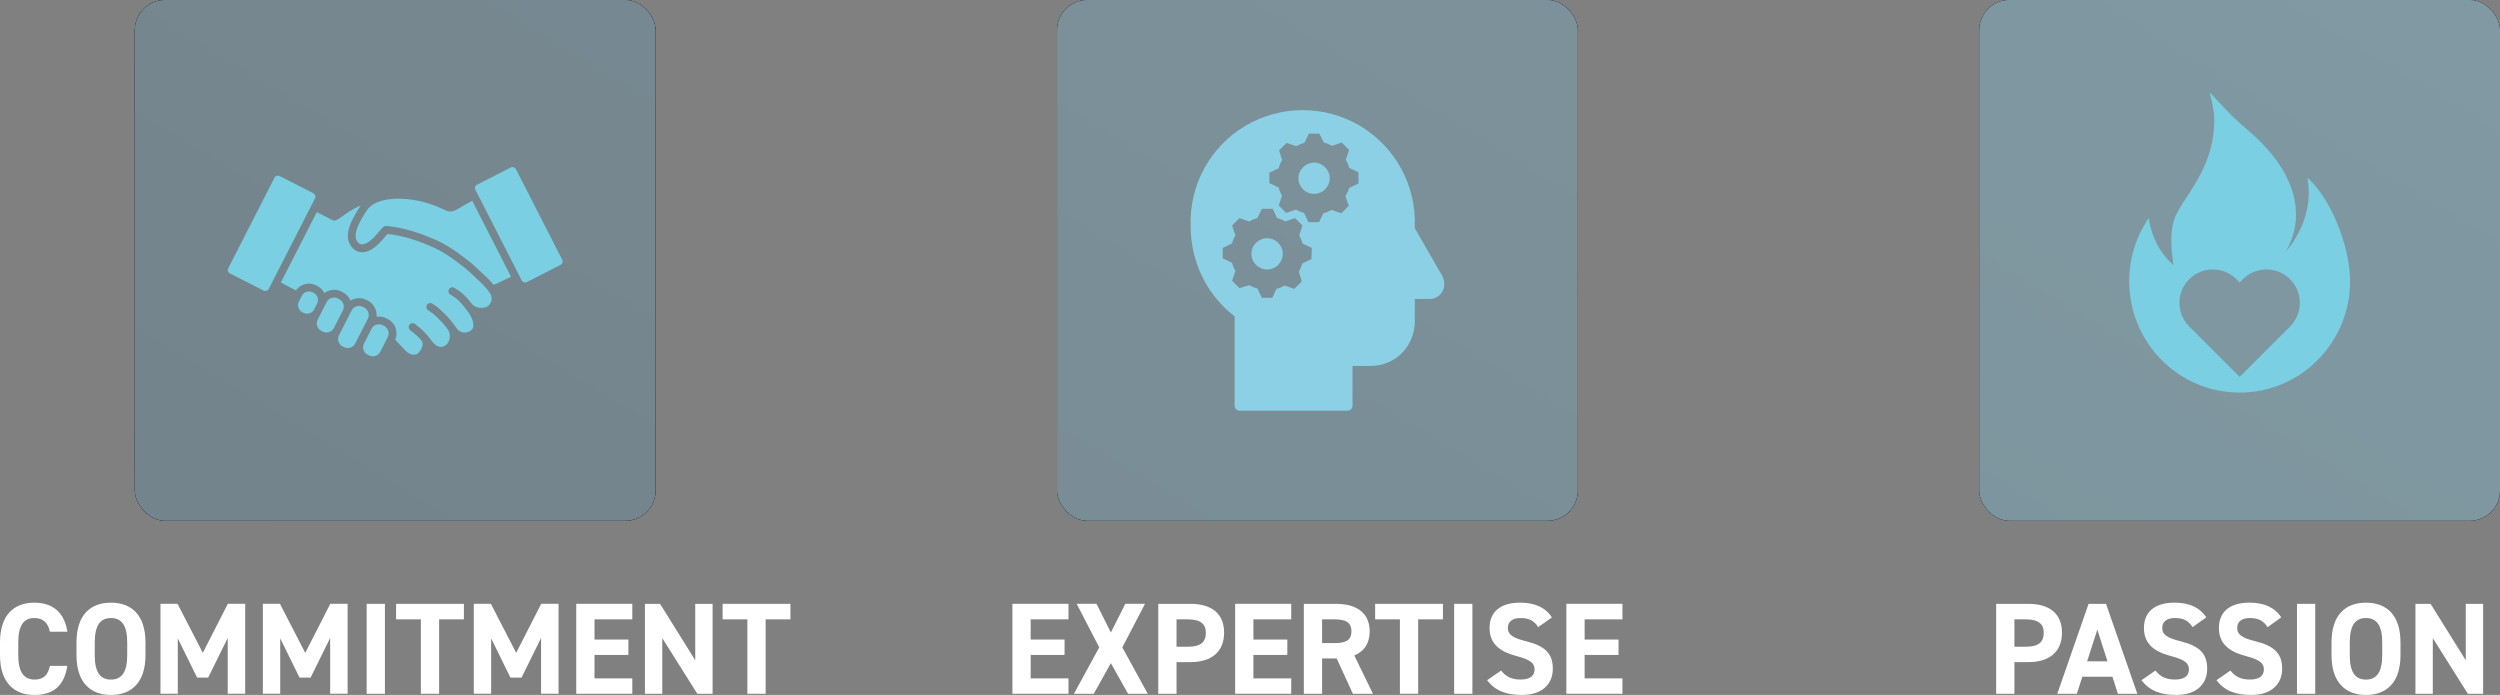
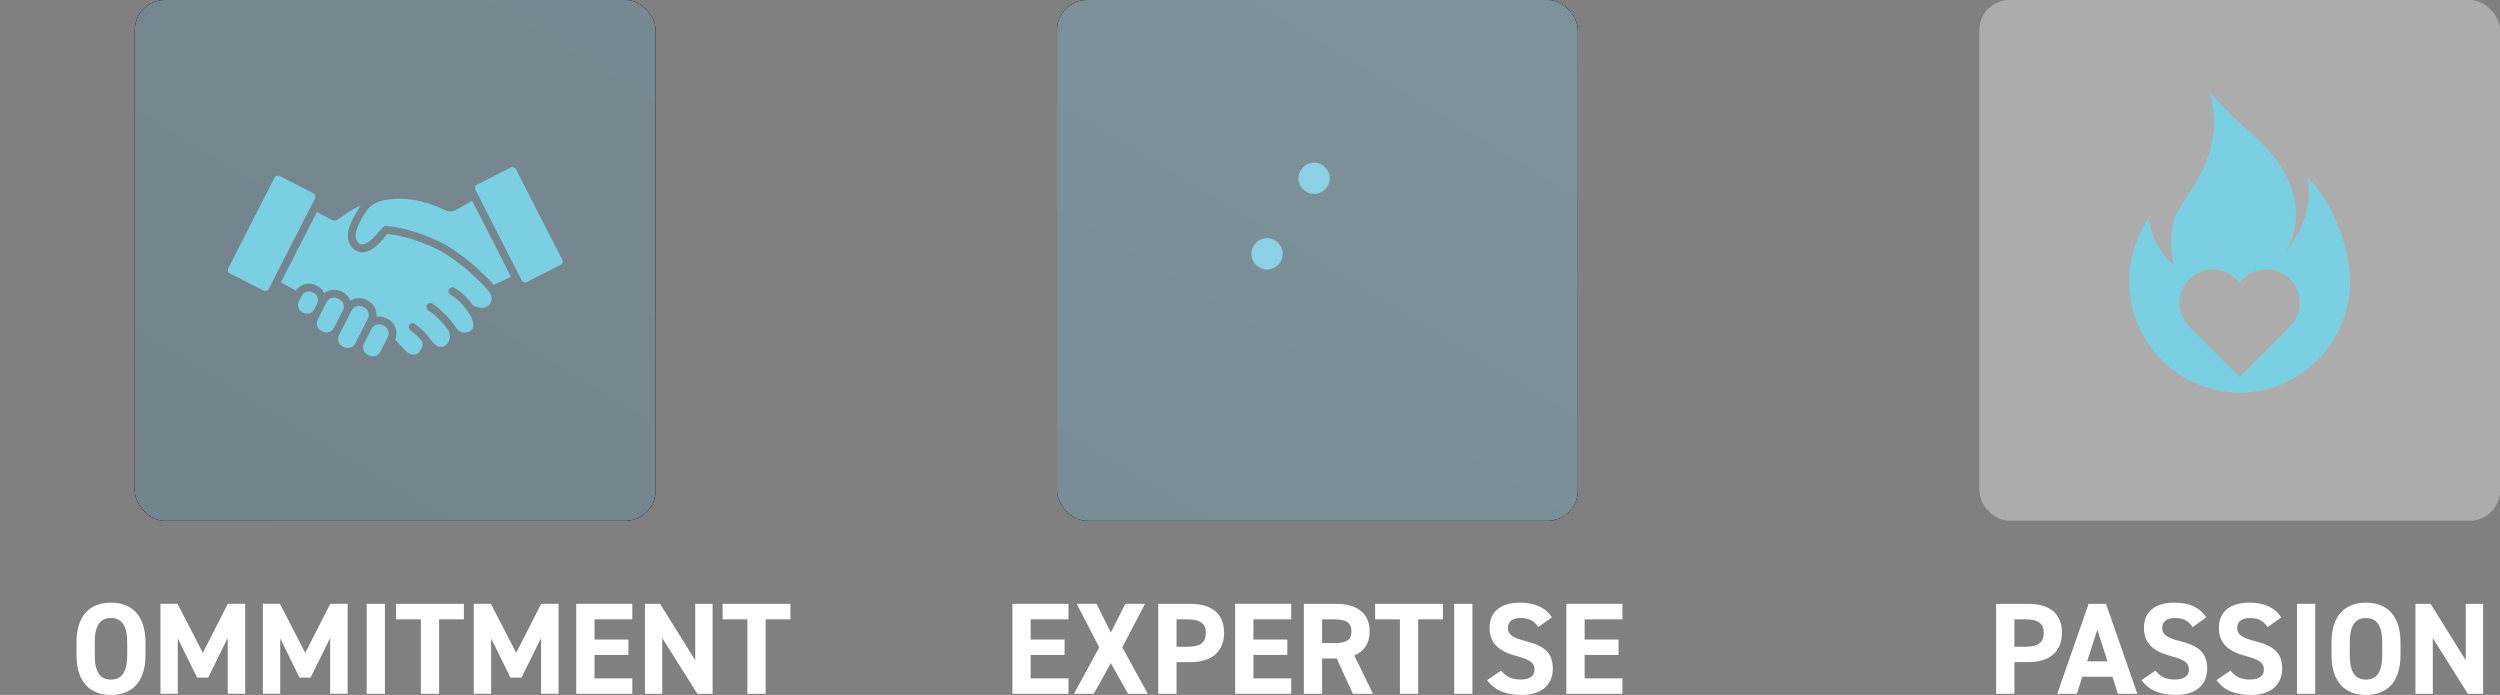
<svg xmlns="http://www.w3.org/2000/svg" xmlns:xlink="http://www.w3.org/1999/xlink" viewBox="0 0 1292.81 359.38">
  <rect x="0" y="0" width="1292.81" height="359.38" fill="#808080" stroke="none" />
  <defs>
    <style>
      .cls-1 {
        clip-path: url(#clippath-20);
      }

      .cls-2 {
        clip-path: url(#clippath-11);
      }

      .cls-3 {
        clip-path: url(#clippath-16);
      }

      .cls-4 {
        fill: url(#linear-gradient-3);
      }

      .cls-4, .cls-5, .cls-6, .cls-7, .cls-8, .cls-9, .cls-10, .cls-11, .cls-12, .cls-13, .cls-14, .cls-15, .cls-16, .cls-17, .cls-18, .cls-19, .cls-20, .cls-21, .cls-22, .cls-23, .cls-24, .cls-25 {
        stroke-width: 0px;
      }

      .cls-4, .cls-9, .cls-16, .cls-20, .cls-24, .cls-25 {
        mix-blend-mode: soft-light;
        opacity: .72;
      }

      .cls-5, .cls-12, .cls-26 {
        fill: #fff;
      }

      .cls-5, .cls-26 {
        mix-blend-mode: overlay;
        opacity: .35;
      }

      .cls-6 {
        fill: #8cd0e5;
      }

      .cls-27 {
        clip-path: url(#clippath-2);
      }

      .cls-28 {
        clip-path: url(#clippath-13);
      }

      .cls-29 {
        isolation: isolate;
      }

      .cls-30 {
        clip-path: url(#clippath-15);
      }

      .cls-31 {
        clip-path: url(#clippath-6);
      }

      .cls-7 {
        opacity: .65;
      }

      .cls-7, .cls-10 {
        fill: #1c2b39;
      }

      .cls-8 {
        fill: none;
      }

      .cls-32 {
        clip-path: url(#clippath-7);
      }

      .cls-33 {
        clip-path: url(#clippath-21);
      }

      .cls-34 {
        clip-path: url(#clippath-1);
      }

      .cls-35 {
        clip-path: url(#clippath-4);
      }

      .cls-9 {
        fill: url(#linear-gradient-7);
      }

      .cls-11, .cls-36 {
        fill: #242f3b;
      }

      .cls-37 {
        clip-path: url(#clippath-12);
      }

      .cls-13 {
        fill: url(#linear-gradient-4);
      }

      .cls-13, .cls-19, .cls-22, .cls-23 {
        opacity: .88;
      }

      .cls-14 {
        mix-blend-mode: hard-light;
        opacity: .09;
      }

      .cls-15 {
        fill: url(#radial-gradient-2);
      }

      .cls-15, .cls-18, .cls-21 {
        opacity: .68;
      }

      .cls-38 {
        clip-path: url(#clippath-22);
      }

      .cls-39 {
        clip-path: url(#clippath-9);
      }

      .cls-40 {
        clip-path: url(#clippath);
      }

      .cls-16 {
        fill: url(#linear-gradient);
      }

      .cls-17 {
        fill: #7acfe3;
      }

      .cls-41 {
        clip-path: url(#clippath-19);
      }

      .cls-42 {
        clip-path: url(#clippath-3);
      }

      .cls-18 {
        fill: url(#radial-gradient);
      }

      .cls-19 {
        fill: url(#linear-gradient-6);
      }

      .cls-20 {
        fill: url(#linear-gradient-5);
      }

      .cls-43 {
        clip-path: url(#clippath-8);
      }

      .cls-44 {
        clip-path: url(#clippath-18);
      }

      .cls-45 {
        clip-path: url(#clippath-14);
      }

      .cls-46 {
        clip-path: url(#clippath-17);
      }

      .cls-47 {
        clip-path: url(#clippath-5);
      }

      .cls-21 {
        fill: url(#radial-gradient-3);
      }

      .cls-22 {
        fill: url(#linear-gradient-2);
      }

      .cls-48 {
        clip-path: url(#clippath-10);
      }

      .cls-23 {
        fill: url(#linear-gradient-9);
      }

      .cls-24 {
        fill: url(#linear-gradient-10);
      }

      .cls-25 {
        fill: url(#linear-gradient-8);
      }
    </style>
    <clipPath id="clippath">
      <rect class="cls-5" x="-2321.77" y="125.54" width="108.31" height="108.31" rx="-1052.58" ry="-1052.58" />
    </clipPath>
    <clipPath id="clippath-1">
      <rect class="cls-11" x="-2834.73" y="-378.75" width="2500" height="862" />
    </clipPath>
    <clipPath id="clippath-2">
      <rect class="cls-8" x="-2866.87" y="-410.39" width="2564.29" height="925.29" />
    </clipPath>
    <linearGradient id="linear-gradient" x1="-6525.08" y1="3104.33" x2="-5821.37" y2="3104.33" gradientTransform="translate(18111.04 -12671.14) scale(3.19 4.09)" gradientUnits="userSpaceOnUse">
      <stop offset="0" stop-color="#7bcddf" />
      <stop offset="1" stop-color="#1c2b39" />
    </linearGradient>
    <clipPath id="clippath-3">
      <rect class="cls-5" x="-1730.23" y="125.54" width="108.31" height="108.31" rx="-756.81" ry="-756.81" />
    </clipPath>
    <clipPath id="clippath-4">
      <rect class="cls-11" x="-2834.73" y="-378.75" width="2500" height="862" />
    </clipPath>
    <clipPath id="clippath-5">
      <rect class="cls-8" x="-2866.87" y="-410.39" width="2564.29" height="925.29" />
    </clipPath>
    <clipPath id="clippath-6">
      <rect class="cls-5" x="-1231.98" y="125.54" width="108.31" height="108.31" rx="-507.68" ry="-507.68" />
    </clipPath>
    <clipPath id="clippath-7">
      <rect class="cls-11" x="-2834.73" y="-378.75" width="2500" height="862" />
    </clipPath>
    <clipPath id="clippath-8">
      <rect class="cls-8" x="-2866.87" y="-410.39" width="2564.29" height="925.29" />
    </clipPath>
    <clipPath id="clippath-9">
      <rect class="cls-5" x="69.73" width="269.28" height="269.28" rx="15.67" ry="15.67" />
    </clipPath>
    <clipPath id="clippath-10">
      <rect class="cls-11" x="-1205.63" y="-1253.8" width="6215.74" height="2143.19" />
    </clipPath>
    <clipPath id="clippath-11">
      <rect class="cls-8" x="-1285.55" y="-1332.47" width="6375.57" height="2300.53" />
    </clipPath>
    <linearGradient id="linear-gradient-2" x1="-4314.21" y1="6011.98" x2="220.75" y2="6011.98" gradientTransform="translate(3948.97 -7289.62)" gradientUnits="userSpaceOnUse">
      <stop offset="0" stop-color="#1c2b39" />
      <stop offset=".24" stop-color="#1c2b39" stop-opacity=".91" />
      <stop offset=".54" stop-color="#1c2b39" stop-opacity=".65" />
      <stop offset=".87" stop-color="#1c2b39" stop-opacity=".21" />
      <stop offset="1" stop-color="#1c2b39" stop-opacity="0" />
    </linearGradient>
    <radialGradient id="radial-gradient" cx="-1730.13" cy="-254.54" fx="-1730.13" fy="-254.54" r="1247.09" gradientTransform="translate(7071.69 13.31) scale(2.99 .77)" gradientUnits="userSpaceOnUse">
      <stop offset="0" stop-color="#1c2b39" stop-opacity="0" />
      <stop offset=".36" stop-color="#1c2b39" stop-opacity=".2" />
      <stop offset=".53" stop-color="#1c2b39" stop-opacity=".45" />
      <stop offset=".7" stop-color="#1c2b39" stop-opacity=".6" />
      <stop offset=".82" stop-color="#1c2b39" stop-opacity=".72" />
      <stop offset="1" stop-color="#1c2b39" stop-opacity=".8" />
    </radialGradient>
    <linearGradient id="linear-gradient-3" x1="-7689.35" y1="2403.71" x2="-5939.72" y2="2403.71" gradientTransform="translate(23666.39 -10070.99) scale(3.19 4.09)" xlink:href="#linear-gradient" />
    <clipPath id="clippath-12">
      <rect class="cls-5" x="546.63" width="269.28" height="269.28" rx="15.67" ry="15.67" />
    </clipPath>
    <clipPath id="clippath-13">
      <rect class="cls-11" x="-2199.47" y="-1253.8" width="6215.74" height="2143.19" />
    </clipPath>
    <clipPath id="clippath-14">
      <rect class="cls-8" x="-2279.39" y="-1332.47" width="6375.57" height="2300.53" />
    </clipPath>
    <linearGradient id="linear-gradient-4" x1="-4314.21" y1="5018.14" y2="5018.14" gradientTransform="translate(2955.13 -6295.78)" xlink:href="#linear-gradient-2" />
    <radialGradient id="radial-gradient-2" cx="-2062.75" cy="-254.54" fx="-2062.75" fy="-254.54" r="1247.09" xlink:href="#radial-gradient" />
    <linearGradient id="linear-gradient-5" x1="-7528.07" y1="2611.57" x2="-5778.44" y2="2611.57" gradientTransform="translate(22158.39 -10921.5) scale(3.19 4.09)" xlink:href="#linear-gradient" />
    <clipPath id="clippath-15">
-       <rect class="cls-5" x="1023.53" y="0" width="269.28" height="269.28" rx="15.67" ry="15.67" />
-     </clipPath>
+       </clipPath>
    <clipPath id="clippath-16">
      <rect class="cls-11" x="-2961.37" y="-1253.8" width="6215.74" height="2143.19" />
    </clipPath>
    <clipPath id="clippath-17">
      <rect class="cls-8" x="-3041.29" y="-1332.47" width="6375.57" height="2300.53" />
    </clipPath>
    <linearGradient id="linear-gradient-6" x1="-4314.21" y1="4256.24" x2="220.75" y2="4256.24" gradientTransform="translate(2193.23 -5533.88)" xlink:href="#linear-gradient-2" />
    <radialGradient id="radial-gradient-3" cx="-2317.75" cy="-254.54" fx="-2317.75" fy="-254.54" r="1247.09" xlink:href="#radial-gradient" />
    <linearGradient id="linear-gradient-7" x1="-7404.43" y1="2770.93" x2="-5654.79" y2="2770.93" gradientTransform="translate(21002.33 -11573.52) scale(3.19 4.09)" xlink:href="#linear-gradient" />
    <clipPath id="clippath-18">
      <rect class="cls-11" x="1614.58" y="-251.31" width="2105.34" height="862" rx="21.45" ry="21.45" />
    </clipPath>
    <clipPath id="clippath-19">
      <rect class="cls-8" x="1587.51" y="-251.31" width="2159.48" height="862" />
    </clipPath>
    <linearGradient id="linear-gradient-8" x1="-7124.02" y1="2199" x2="-6531.4" y2="2199" gradientTransform="translate(25175.8 -8808.34) scale(3.3 4.09)" xlink:href="#linear-gradient" />
    <clipPath id="clippath-20">
-       <rect class="cls-5" x="-1716.57" y="1061.69" width="1500" height="1500" rx="87.29" ry="87.29" />
-     </clipPath>
+       </clipPath>
    <clipPath id="clippath-21">
      <rect class="cls-11" x="-1878.47" y="875.55" width="1823.79" height="1872.29" />
    </clipPath>
    <clipPath id="clippath-22">
      <rect class="cls-8" x="-1878.47" y="968.23" width="1823.79" height="1686.91" />
    </clipPath>
    <linearGradient id="linear-gradient-9" x1="-6155.2" y1="3109.25" x2="-2315.01" y2="3109.25" gradientTransform="translate(3234.61 -2198.51)" xlink:href="#linear-gradient-2" />
    <linearGradient id="linear-gradient-10" x1="-6637.5" y1="2157.95" x2="-5155.92" y2="2157.95" gradientTransform="translate(13334.49 -1898.21) scale(2.41 1.62)" xlink:href="#linear-gradient" />
  </defs>
  <g class="cls-29">
    <g id="Layer_1" data-name="Layer 1">
      <g>
        <g>
          <rect class="cls-26" x="-2321.77" y="125.54" width="108.31" height="108.31" rx="-1052.58" ry="-1052.58" />
          <g class="cls-40">
            <g>
              <rect class="cls-36" x="-2834.73" y="-378.75" width="2500" height="862" />
              <g class="cls-34">
                <g id="Banner_A" data-name="Banner A">
                  <g class="cls-27">
                    <rect class="cls-16" x="-2690.29" y="-1409" width="2243.36" height="2879.34" transform="translate(-2353.87 1388.92) rotate(121.15)" />
                  </g>
                </g>
              </g>
            </g>
          </g>
        </g>
        <g>
          <rect class="cls-26" x="-1730.23" y="125.54" width="108.31" height="108.31" rx="-756.81" ry="-756.81" />
          <g class="cls-42">
            <g>
              <rect class="cls-36" x="-2834.73" y="-378.75" width="2500" height="862" />
              <g class="cls-35">
                <g id="Banner_A-2" data-name="Banner A">
                  <g class="cls-47">
                    <rect class="cls-16" x="-2690.29" y="-1409" width="2243.36" height="2879.34" transform="translate(-2353.87 1388.92) rotate(121.15)" />
                  </g>
                </g>
              </g>
            </g>
          </g>
        </g>
        <g>
          <rect class="cls-26" x="-1231.98" y="125.54" width="108.31" height="108.31" rx="-507.68" ry="-507.68" />
          <g class="cls-31">
            <g>
              <rect class="cls-36" x="-2834.73" y="-378.75" width="2500" height="862" />
              <g class="cls-32">
                <g id="Banner_A-3" data-name="Banner A">
                  <g class="cls-43">
                    <rect class="cls-16" x="-2690.29" y="-1409" width="2243.36" height="2879.34" transform="translate(-2353.87 1388.92) rotate(121.15)" />
                  </g>
                </g>
              </g>
            </g>
          </g>
        </g>
      </g>
      <g>
        <g>
-           <path class="cls-12" d="m25.82,326.68c-.87-4.38-3.44-7.08-8.02-7.08-5.46,0-8.36,3.71-8.36,12.61v6.61c0,8.63,2.9,12.61,8.36,12.61,4.72,0,7.01-2.36,8.02-7.08h8.97c-1.55,10.45-7.42,15.03-16.99,15.03-10.45,0-17.8-6.34-17.8-20.56v-6.61c0-14.36,7.35-20.56,17.8-20.56,9.23,0,15.5,4.85,17.05,15.03h-9.03Z" />
          <path class="cls-12" d="m57.36,359.38c-10.45,0-17.8-6.34-17.8-20.56v-6.61c0-14.36,7.35-20.56,17.8-20.56s17.87,6.2,17.87,20.56v6.61c0,14.22-7.35,20.56-17.87,20.56Zm-8.36-20.56c0,8.9,2.9,12.61,8.36,12.61s8.43-3.71,8.43-12.61v-6.61c0-8.9-2.97-12.61-8.43-12.61s-8.36,3.71-8.36,12.61v6.61Z" />
          <path class="cls-12" d="m104.88,337.6l12.94-25.35h8.97v46.51h-9.03v-28.85l-10.11,20.49h-5.73l-9.98-20.29v28.65h-8.96v-46.51h8.83l13.08,25.35Z" />
          <path class="cls-12" d="m157.86,337.6l12.94-25.35h8.96v46.51h-9.03v-28.85l-10.11,20.49h-5.73l-9.98-20.29v28.65h-8.97v-46.51h8.83l13.08,25.35Z" />
          <path class="cls-12" d="m199.05,358.77h-9.44v-46.51h9.44v46.51Z" />
          <path class="cls-12" d="m239.89,312.26v8.02h-12.81v38.49h-9.44v-38.49h-12.81v-8.02h35.05Z" />
          <path class="cls-12" d="m266.92,337.6l12.94-25.35h8.97v46.51h-9.03v-28.85l-10.11,20.49h-5.73l-9.98-20.29v28.65h-8.96v-46.51h8.83l13.08,25.35Z" />
          <path class="cls-12" d="m326.98,312.26v8.02h-19.55v10.45h17.53v7.95h-17.53v12.13h19.55v7.95h-28.99v-46.51h28.99Z" />
          <path class="cls-12" d="m368.5,312.26v46.51h-7.89l-18.13-28.78v28.78h-8.97v-46.51h7.82l18.2,29.19v-29.19h8.97Z" />
          <path class="cls-12" d="m408.74,312.26v8.02h-12.81v38.49h-9.44v-38.49h-12.81v-8.02h35.05Z" />
        </g>
        <g>
          <g>
            <rect class="cls-26" x="69.73" width="269.28" height="269.28" rx="15.67" ry="15.67" />
            <g class="cls-39">
              <g>
                <rect class="cls-36" x="-1205.63" y="-1253.8" width="6215.74" height="2143.19" />
                <g class="cls-48">
                  <g id="Banner_A-4" data-name="Banner A">
                    <g class="cls-2">
                      <rect class="cls-10" x="-1238.34" y="-1300.17" width="6281.15" height="2235.93" />
                      <g>
                        <rect class="cls-7" x="-1267.84" y="-1300.17" width="6340.16" height="2235.93" />
                        <rect class="cls-22" x="-365.25" y="-4536.24" width="4534.96" height="6517.21" transform="translate(3179.88 624.6) rotate(-90)" />
                        <rect class="cls-18" x="-1232.44" y="-1271.1" width="6269.34" height="2177.8" />
                        <rect class="cls-4" x="-846.53" y="-3815.3" width="5577.67" height="7158.89" transform="translate(2745.3 -2020.05) rotate(121.15)" />
                        <rect class="cls-14" x="-1273.75" y="-1464.94" width="6351.96" height="2565.47" />
                      </g>
                    </g>
                  </g>
                </g>
              </g>
              <rect class="cls-5" x="69.73" width="269.28" height="269.28" rx="15.67" ry="15.67" />
            </g>
          </g>
          <g>
            <rect class="cls-17" x="112.18" y="108.9" width="56.55" height="23.52" rx="1.92" ry="1.92" transform="translate(-30.9 190.82) rotate(-62.93)" />
            <path class="cls-17" d="m188.34,159.03l-.68-.35c-.62-.32-1.29-.48-1.97-.48-.45,0-.9.07-1.34.21-1.1.36-2,1.12-2.53,2.15l-6.52,12.76c-.53,1.03-.62,2.21-.26,3.31.36,1.1,1.12,2,2.15,2.53l.68.35c1.03.53,2.21.62,3.31.26,1.1-.36,2-1.12,2.53-2.15l.94-1.84s0-.01,0-.02l3.85-7.54s0-.01.01-.02l1.71-3.35c1.09-2.13.24-4.75-1.89-5.83Z" />
            <path class="cls-17" d="m162.24,151.47l-.65-.33c-.59-.3-1.22-.45-1.85-.45-1.48,0-2.91.81-3.63,2.22l-1.55,3.04c-.5.97-.58,2.07-.25,3.11s1.05,1.88,2.02,2.37l.65.33c.97.49,2.07.58,3.11.25,1.04-.33,1.88-1.05,2.37-2.02l1.55-3.04c.49-.97.58-2.07.25-3.11s-1.05-1.88-2.02-2.37Z" />
            <path class="cls-17" d="m180.43,109.46c-.16.1-.84.58-1.43,1.01-3.71,2.65-5.08,3.61-6.13,3.61-.33,0-.63-.1-.95-.26l-8.09-4.14-18.6,36.4,7.82,4.13c2.26-3.33,6.71-4.54,10.39-2.66,0,0,0,0,0,0l.65.33c1.6.82,2.85,2.11,3.61,3.7,2.48-1.89,5.93-2.33,8.89-.81l.68.35c1.83.93,3.21,2.47,3.96,4.36.59-.37,1.22-.68,1.89-.89,2.13-.69,4.4-.51,6.39.51l.68.35c3.17,1.62,4.86,5,4.51,8.35,1.68-.26,3.46-.02,5.09.81,0,0,0,0,0,0l.68.35c1.99,1.02,3.47,2.75,4.16,4.88.63,1.94.52,4-.27,5.86l4.79,5.03c1.44,1.51,2.43,2.33,3.87,2.62,1.33.27,2.57-.03,3.32-.8.37-.38,3.49-3.73,1.63-6.44-1.69-2.03-3.17-3.26-5.87-5.39-.88-.69-1.03-1.96-.34-2.84.69-.88,1.96-1.03,2.84-.34,2.9,2.28,4.54,3.66,6.44,5.93.04.04.08.08.12.13.01.02.02.04.04.06.61.74,1.24,1.56,1.96,2.55,1.27,1.74,2.62,2.76,4.12,3.11,1.32.3,2.7-.18,3.81-1.32,1.35-1.39,2.34-4.7.69-7.31-.06-.08-.12-.16-.17-.24-.34-.46-.66-.92-.98-1.34-1.43-1.91-2.96-3.43-4.67-5.07-1.72-1.65-1.86-1.75-2.81-2.39-.42-.29-.97-.66-1.83-1.27-.91-.65-1.11-1.91-.46-2.82.65-.9,1.91-1.11,2.82-.46.81.58,1.34.94,1.74,1.21,1.13.77,1.44,1,3.34,2.83,1.77,1.7,3.49,3.41,5.09,5.55.33.43.67.91,1.02,1.39.63.86,1.27,1.76,1.87,2.49.97.91,2.23,1.41,3.57,1.41.02,0,.05,0,.07,0,1.39-.02,2.7-.58,3.67-1.58,1.56-1.6.79-6.03-3.18-10.68-.02-.02-.03-.05-.05-.07-.33-.39-.64-.79-.94-1.18-.29-.38-.57-.75-.87-1.1-1.44-1.64-2.66-2.77-3.85-3.56-.32-.21-.65-.42-.97-.63-.47-.3-.95-.61-1.42-.93-.92-.63-1.16-1.88-.53-2.81.63-.92,1.88-1.16,2.81-.53.43.3.88.58,1.32.87.34.22.68.44,1.02.66,1.5.99,2.98,2.35,4.66,4.27.36.42.71.86,1.05,1.31.43.57.84,1.1,1.27,1.52,1.01.99,2.64,1.61,4.36,1.66,1.7.06,3.23-.46,4.15-1.4.28-.3,2.83-3.24.19-6.68,0-.01-.01-.03-.02-.04,0,0-.02-.02-.02-.03-1.91-2.68-4.55-5.13-7.11-7.51-.66-.62-1.32-1.23-1.96-1.84-2.58-2.45-3.88-3.44-6.03-5.06-.6-.45-1.26-.95-2.03-1.54-2.93-2.25-7.93-5.48-11.45-7.03-6.89-3.04-14.56-6-24.05-7.12-.47.51-1.2,1.38-1.6,1.86-1.1,1.32-2.79,3.27-4.83,4.89-2.72,2.17-5.46,3.07-7.93,2.61-1.41-.26-3.42-1.13-4.97-3.78-3.52-6,1.67-14.26,4.76-19.19l.25-.41c.15-.24.31-.46.47-.68-2.05.81-3.92,1.92-6.01,3.17l-.1.06Z" />
            <path class="cls-17" d="m177.31,160.54c.53-1.03.62-2.21.26-3.31-.36-1.1-1.12-2-2.15-2.53l-.68-.35c-.63-.32-1.3-.47-1.97-.47-1.58,0-3.1.86-3.87,2.36l-4.61,9.03c-.53,1.03-.62,2.21-.26,3.31.36,1.1,1.12,2,2.15,2.53l.68.35c2.13,1.09,4.75.24,5.83-1.89l4.61-9.03Z" />
            <path class="cls-17" d="m190.14,183.45l.68.35c2.13,1.09,4.75.24,5.83-1.89l3.85-7.54c.53-1.03.62-2.21.26-3.31s-1.12-2-2.15-2.53l-.68-.35c-.63-.32-1.3-.47-1.97-.47-1.57,0-3.09.86-3.86,2.35l-3.86,7.56c-1.08,2.13-.24,4.74,1.89,5.83Z" />
            <path class="cls-17" d="m239.95,106.2c-.38.19-.84.48-1.35.79-1.99,1.22-4.23,2.6-6.31,2.33-1-.13-1.85-.54-2.53-.87l-.11-.05c-10.03-4.85-21-6.69-30.12-5.07-2.72.48-7.63,1.87-10.05,5.73l-.26.41c-2.44,3.88-6.98,11.11-4.7,15,.63,1.08,1.37,1.69,2.23,1.85,1.23.23,2.94-.42,4.67-1.8,1.35-1.07,2.66-2.4,4.24-4.31,2.08-2.5,2.91-3.53,4.35-3.38,10.39,1.11,18.65,4.28,26.03,7.53,3.8,1.68,9.16,5.13,12.28,7.53.75.58,1.4,1.07,2,1.52,2.19,1.65,3.64,2.75,6.39,5.36.63.6,1.27,1.2,1.93,1.8,2.3,2.13,4.66,4.32,6.63,6.78l9.01-4.22-20.09-39.31c-.37.21-.75.43-1.14.64-1.22.69-2.36,1.35-3.11,1.73Z" />
            <rect class="cls-17" x="256.53" y="87.95" width="23.52" height="56.55" rx="1.92" ry="1.92" transform="translate(-23.5 134.83) rotate(-27.07)" />
            <path class="cls-11" d="m184.65,175.78s0,.01,0,.02l3.87-7.57s0,.01-.01.02l-3.85,7.54Z" />
            <path class="cls-11" d="m188.25,177.61s0,0,0,0l3.86-7.56s0,.01,0,.02l-3.85,7.54Z" />
            <path class="cls-11" d="m221.02,173.45c.05.06.11.13.16.19-.01-.02-.02-.04-.04-.06-.04-.05-.08-.09-.12-.13Z" />
          </g>
        </g>
        <g>
          <path class="cls-12" d="m552.53,312.26v8.02h-19.55v10.45h17.53v7.95h-17.53v12.13h19.55v7.95h-28.99v-46.51h28.99Z" />
          <path class="cls-12" d="m555.36,358.77l13.08-24-11.66-22.52h10.25l7.42,14.83,7.48-14.83h10.18l-11.73,22.52,13.15,24h-10.18l-8.9-15.84-8.83,15.84h-10.25Z" />
          <path class="cls-12" d="m608.41,342.39v16.38h-9.44v-46.51h16.65c10.72,0,17.39,4.92,17.39,14.9s-6.61,15.24-17.39,15.24h-7.21Zm5.86-7.95c6.54,0,9.3-2.29,9.3-7.28,0-4.45-2.76-6.88-9.3-6.88h-5.86v14.16h5.86Z" />
          <path class="cls-12" d="m667.72,312.26v8.02h-19.55v10.45h17.53v7.95h-17.53v12.13h19.55v7.95h-28.99v-46.51h28.99Z" />
          <path class="cls-12" d="m699.6,358.77l-8.36-18.27h-7.55v18.27h-9.44v-46.51h16.65c10.72,0,17.39,4.79,17.39,14.22,0,6.27-2.9,10.38-7.95,12.47l9.64,19.82h-10.38Zm-9.57-26.22c5.6,0,8.83-1.21,8.83-6.07s-3.24-6.2-8.83-6.2h-6.34v12.27h6.34Z" />
          <path class="cls-12" d="m746.18,312.26v8.02h-12.81v38.49h-9.44v-38.49h-12.81v-8.02h35.05Z" />
          <path class="cls-12" d="m761.41,358.77h-9.44v-46.51h9.44v46.51Z" />
          <path class="cls-12" d="m795.45,324.32c-2.02-3.17-4.45-4.72-9.17-4.72-4.25,0-6.54,1.95-6.54,5.12,0,3.64,2.97,5.26,9.17,6.81,9.71,2.43,14.09,6.07,14.09,14.29,0,7.62-5.12,13.55-16.04,13.55-8.16,0-13.82-2.22-17.93-7.62l7.21-4.99c2.5,3.1,5.33,4.65,10.11,4.65,5.39,0,7.21-2.36,7.21-5.19,0-3.24-1.96-5.06-9.51-7.01-9.17-2.43-13.75-6.81-13.75-14.49s4.85-13.08,15.91-13.08c7.42,0,13.01,2.49,16.31,7.62l-7.08,5.06Z" />
          <path class="cls-12" d="m839,312.26v8.02h-19.55v10.45h17.53v7.95h-17.53v12.13h19.55v7.95h-28.99v-46.51h28.99Z" />
        </g>
        <g>
          <g>
            <rect class="cls-26" x="546.63" width="269.28" height="269.28" rx="15.67" ry="15.67" />
            <g class="cls-37">
              <g>
                <rect class="cls-36" x="-2199.47" y="-1253.8" width="6215.74" height="2143.19" />
                <g class="cls-28">
                  <g id="Banner_A-5" data-name="Banner A">
                    <g class="cls-45">
                      <rect class="cls-10" x="-2232.18" y="-1300.17" width="6281.15" height="2235.93" />
                      <g>
                        <rect class="cls-7" x="-2261.68" y="-1300.17" width="6340.16" height="2235.93" />
                        <rect class="cls-13" x="-1359.08" y="-4536.24" width="4534.96" height="6517.21" transform="translate(2186.04 -369.24) rotate(-90)" />
                        <rect class="cls-15" x="-2226.27" y="-1271.1" width="6269.34" height="2177.8" />
                        <rect class="cls-20" x="-1840.37" y="-3815.3" width="5577.67" height="7158.89" transform="translate(1237.3 -1169.55) rotate(121.15)" />
                        <rect class="cls-14" x="-2267.58" y="-1464.94" width="6351.96" height="2565.47" />
                      </g>
                    </g>
                  </g>
                </g>
              </g>
              <rect class="cls-5" x="546.63" width="269.28" height="269.28" rx="15.67" ry="15.67" />
            </g>
          </g>
          <g>
            <path class="cls-6" d="m679.54,84.09c-4.44,0-8.1,3.66-8.1,8.09s3.66,8.09,8.1,8.09,8.1-3.66,8.1-8.09-3.66-8.09-8.1-8.09h0Z" />
            <path class="cls-6" d="m663.34,131.27c0,4.47-3.63,8.09-8.1,8.09s-8.1-3.62-8.1-8.09,3.63-8.09,8.1-8.09,8.1,3.62,8.1,8.09h0Z" />
-             <path class="cls-6" d="m702.49,94.88l-4.82,2.31c-.39,1.54-1.16,2.89-1.93,4.24l1.74,5.01-3.86,3.85-5.01-1.73c-1.35.77-2.7,1.35-4.24,1.73l-2.31,4.62h-5.4l-2.31-4.81c-1.54-.39-2.89-.96-4.24-1.73l-5.01,1.73-3.86-3.85,1.74-5.01c-.77-1.35-1.35-2.7-1.74-4.24l-4.82-2.31v-5.39l4.82-2.31c.39-1.54.96-2.89,1.74-4.24l-1.54-5.01,3.86-3.85,5.01,1.73c1.35-.77,2.7-1.35,4.24-1.73l2.31-4.81h5.4l2.31,4.62c1.54.39,2.89.96,4.24,1.73l5.01-1.73,3.86,3.85-1.74,5.01c.77,1.35,1.35,2.7,1.74,4.24l4.82,2.31v5.78h0Zm-24.3,39.09l-4.82,2.31c-.39,1.54-.96,2.89-1.74,4.24l1.54,5.01-3.86,3.85-5.01-1.73c-1.35.77-2.7,1.35-4.24,1.73l-2.12,4.62h-5.4l-2.31-4.81c-1.54-.39-2.89-.96-4.24-1.73l-5.01,1.54-3.86-3.85,1.74-5.01c-.77-1.35-1.35-2.7-1.74-4.24l-4.82-2.31v-5.39l4.82-2.31c.39-1.54.96-2.89,1.74-4.24l-1.74-5.01,3.86-3.85,5.01,1.73c1.35-.77,2.7-1.35,4.24-1.73l2.31-4.81h5.59l2.31,4.81c1.54.39,2.89.96,4.24,1.73l5.01-1.73,3.86,3.85-1.74,5.01c.77,1.35,1.35,2.7,1.74,4.24l4.82,2.31-.19,5.78h0Zm66.73,7.13l-13.31-23.11v-.96c.77-21.18-10.03-41.02-28.35-51.99-18.32-10.78-40.89-10.78-59.2,0-18.32,10.78-29.12,30.81-28.35,51.99,0,18.3,8.29,35.43,22.76,46.6v46.23c0,1.37,1.11,2.49,2.49,2.49h55.97c1.37,0,2.49-1.11,2.49-2.49v-20.62h9.45c6.17,0,11.96-2.5,16.2-6.74,4.24-4.43,6.56-10.21,6.56-16.37v-11.55h8.49c5.01-.58,9.45-6.36,4.82-13.48h0Z" />
          </g>
        </g>
        <g>
          <path class="cls-12" d="m1041.7,342.39v16.38h-9.44v-46.51h16.65c10.72,0,17.39,4.92,17.39,14.9s-6.61,15.24-17.39,15.24h-7.21Zm5.86-7.95c6.54,0,9.3-2.29,9.3-7.28,0-4.45-2.76-6.88-9.3-6.88h-5.86v14.16h5.86Z" />
          <path class="cls-12" d="m1063.87,358.77l16.18-46.51h9.03l16.18,46.51h-10.04l-2.83-8.83h-15.57l-2.83,8.83h-10.11Zm15.44-16.79h10.52l-5.26-16.38-5.26,16.38Z" />
          <path class="cls-12" d="m1133.84,324.32c-2.02-3.17-4.45-4.72-9.17-4.72-4.25,0-6.54,1.95-6.54,5.12,0,3.64,2.97,5.26,9.17,6.81,9.71,2.43,14.09,6.07,14.09,14.29,0,7.62-5.12,13.55-16.04,13.55-8.16,0-13.82-2.22-17.93-7.62l7.21-4.99c2.5,3.1,5.33,4.65,10.11,4.65,5.39,0,7.21-2.36,7.21-5.19,0-3.24-1.96-5.06-9.51-7.01-9.17-2.43-13.75-6.81-13.75-14.49s4.85-13.08,15.91-13.08c7.42,0,13.01,2.49,16.31,7.62l-7.08,5.06Z" />
          <path class="cls-12" d="m1172.6,324.32c-2.02-3.17-4.45-4.72-9.17-4.72-4.25,0-6.54,1.95-6.54,5.12,0,3.64,2.97,5.26,9.17,6.81,9.71,2.43,14.09,6.07,14.09,14.29,0,7.62-5.12,13.55-16.04,13.55-8.15,0-13.82-2.22-17.93-7.62l7.21-4.99c2.49,3.1,5.32,4.65,10.11,4.65,5.39,0,7.21-2.36,7.21-5.19,0-3.24-1.95-5.06-9.5-7.01-9.17-2.43-13.75-6.81-13.75-14.49s4.85-13.08,15.91-13.08c7.42,0,13.01,2.49,16.31,7.62l-7.08,5.06Z" />
          <path class="cls-12" d="m1197.26,358.77h-9.44v-46.51h9.44v46.51Z" />
          <path class="cls-12" d="m1223.49,359.38c-10.45,0-17.8-6.34-17.8-20.56v-6.61c0-14.36,7.35-20.56,17.8-20.56s17.86,6.2,17.86,20.56v6.61c0,14.22-7.35,20.56-17.86,20.56Zm-8.36-20.56c0,8.9,2.9,12.61,8.36,12.61s8.42-3.71,8.42-12.61v-6.61c0-8.9-2.97-12.61-8.42-12.61s-8.36,3.71-8.36,12.61v6.61Z" />
          <path class="cls-12" d="m1284.08,312.26v46.51h-7.89l-18.13-28.78v28.78h-8.97v-46.51h7.82l18.2,29.19v-29.19h8.97Z" />
        </g>
        <g>
          <g>
            <rect class="cls-26" x="1023.53" y="0" width="269.28" height="269.28" rx="15.67" ry="15.67" />
            <g class="cls-30">
              <g>
                <rect class="cls-36" x="-2961.37" y="-1253.8" width="6215.74" height="2143.19" />
                <g class="cls-3">
                  <g id="Banner_A-6" data-name="Banner A">
                    <g class="cls-46">
                      <rect class="cls-10" x="-2994.08" y="-1300.17" width="6281.15" height="2235.93" />
                      <g>
                        <rect class="cls-7" x="-3023.58" y="-1300.17" width="6340.16" height="2235.93" />
                        <rect class="cls-19" x="-2120.99" y="-4536.24" width="4534.96" height="6517.21" transform="translate(1424.14 -1131.14) rotate(-90)" />
                        <rect class="cls-21" x="-2988.18" y="-1271.1" width="6269.34" height="2177.8" />
                        <rect class="cls-9" x="-2602.27" y="-3815.3" width="5577.67" height="7158.89" transform="translate(81.24 -517.53) rotate(121.15)" />
                        <rect class="cls-14" x="-3029.49" y="-1464.94" width="6351.96" height="2565.47" />
                      </g>
                    </g>
                  </g>
                </g>
              </g>
              <rect class="cls-5" x="1023.53" y="0" width="269.28" height="269.28" rx="15.67" ry="15.67" />
            </g>
          </g>
          <path class="cls-17" d="m1211.82,124.53h0c-2.91-9.65-7.45-19.22-12.81-26.28-1.85-2.44-3.8-4.58-5.81-6.31,2.17,11.06-.62,22.83-7.22,32.96-1.25,1.92-2.64,3.78-4.16,5.56.62-1.13,1.25-2.26,1.25-2.26,5.36-10.45,5.83-22.35.37-34.6-3.87-8.71-10.75-17.6-20.99-26.27-1.99-1.68-4.47-3.93-7.1-6.33-3.7-3.38-11.28-11.97-12.82-13.38,1.13,3.19,2.5,10.3,2.53,13.74.08,6.46-1.01,13.2-3.25,19.82-2.94,8.66-8.05,16.2-12.93,23.72-2.42,3.73-4.44,7.12-5.33,11.61-.9,4.5-.83,9.16-.45,13.72.1,1.22.25,2.44.44,3.65.1.6.21,3.02.66,3.38-.09-.07-.17-.14-.26-.21-5.93-5.08-9.88-11.91-11.85-19.63-.39-1.53-.71-3.09-.94-4.68-1.56,2.28-2.96,4.67-4.19,7.17-1.06,2.16-1.99,4.4-2.78,6.7-.74,2.16-1.36,4.37-1.84,6.64-.84,3.92-1.28,8-1.28,12.18,0,31.81,25.57,57.59,57.11,57.59s57.12-25.78,57.12-57.59c0-6.29-1.27-13.61-3.47-20.89Zm-67.52,14.81c4.42,0,8.84,1.69,12.21,5.06l1.66,1.66,1.66-1.66c3.37-3.37,7.79-5.06,12.21-5.06s8.84,1.69,12.21,5.06c6.74,6.74,6.74,17.68,0,24.42l-26.08,26.08-26.08-26.08c-6.74-6.74-6.74-17.68,0-24.42,3.37-3.37,7.79-5.06,12.21-5.06Z" />
        </g>
      </g>
      <g>
        <rect class="cls-36" x="1614.58" y="-251.31" width="2105.34" height="862" rx="21.45" ry="21.45" />
        <g class="cls-44">
          <g id="Banner_A-7" data-name="Banner A">
            <g class="cls-41">
              <rect class="cls-25" x="1687.11" y="-1023.19" width="1953.94" height="2424.8" transform="translate(4204.25 -1992.77) rotate(121.15)" />
            </g>
          </g>
        </g>
      </g>
      <g>
        <rect class="cls-26" x="-1716.57" y="1061.69" width="1500" height="1500" rx="87.29" ry="87.29" />
        <g class="cls-1">
          <g>
            <rect class="cls-36" x="-1878.47" y="875.55" width="1823.79" height="1872.29" />
            <g class="cls-33">
              <g id="Banner_A-8" data-name="Banner A">
                <g class="cls-38">
                  <g>
                    <rect class="cls-23" x="-2920.59" y="-262.47" width="3840.19" height="2346.41" transform="translate(-1911.24 -89.76) rotate(-90)" />
                    <rect class="cls-24" x="-2629.12" y="396.42" width="3563.3" height="2398.95" transform="translate(79.83 3146.77) rotate(121.15)" />
                  </g>
                </g>
              </g>
            </g>
          </g>
        </g>
      </g>
    </g>
  </g>
</svg>